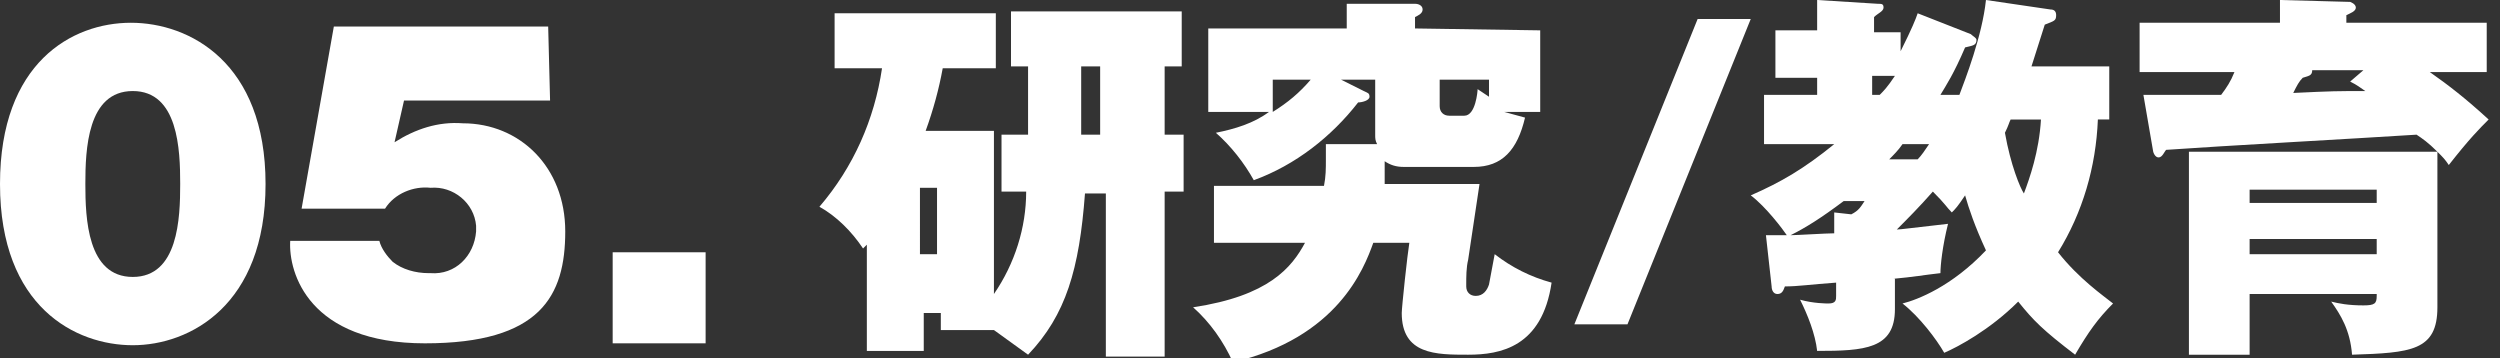
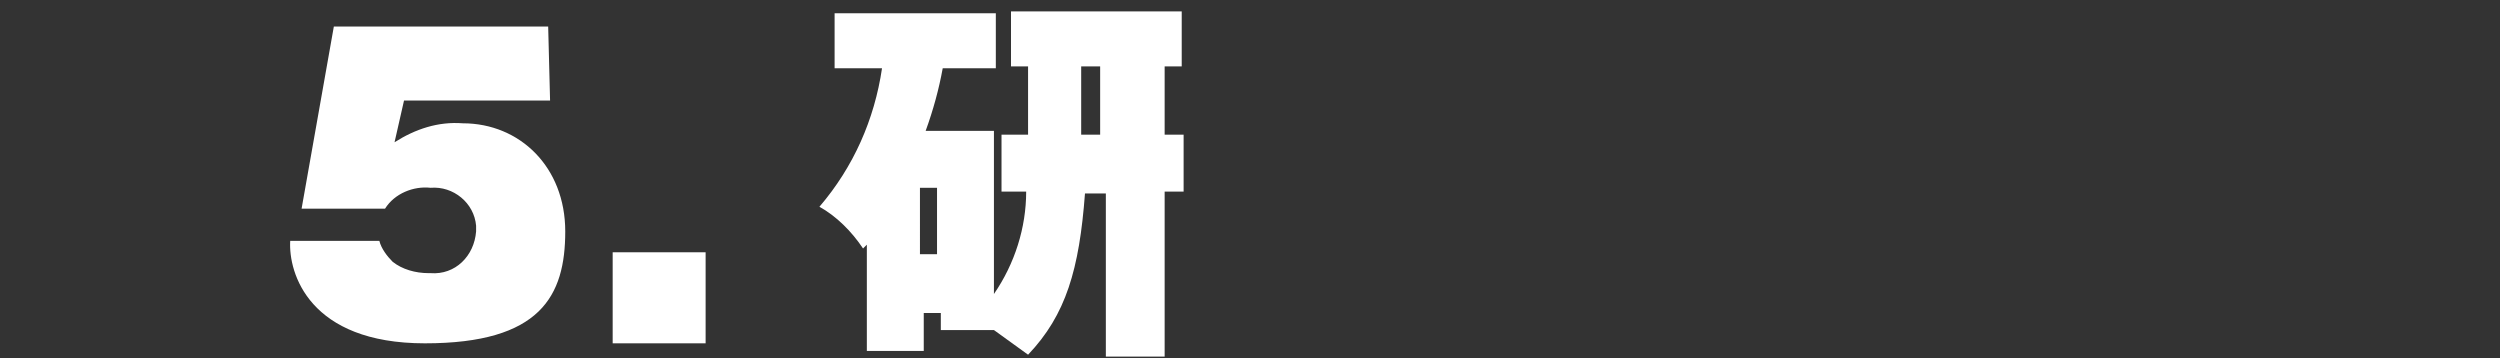
<svg xmlns="http://www.w3.org/2000/svg" version="1.1" id="academics-5" x="0px" y="0px" viewBox="0 0 131.8 18.9" style="enable-background:new 0 0 131.8 18.9;" xml:space="preserve">
  <rect x="0" y="0" width="131.8" height="18.9" fill="#333333" stroke="none" />
  <style type="text/css">
	.st0{fill:#FFFFFF;}
</style>
  <title>footer5</title>
  <path class="st0" d="M48.8,6.9c0.4-1.1,0.7-2.2,0.9-3.3h2.8V0.7H44v2.9h2.5c-0.4,2.7-1.5,5.2-3.3,7.3c0.9,0.5,1.7,1.3,2.3,2.2  l0.2-0.2v5.6h3v-2h0.9v0.9h2.8l1.8,1.3c2-2.1,2.7-4.5,3-8.5h1.1v8.6h3.1v-8.7h1v-3h-1V3.5h0.9V0.6h-9v2.9h0.9v3.6h-1.4v3h1.3  c0,1.9-0.6,3.8-1.7,5.4V6.9H48.8z M58,7.1h-1V3.5h1V7.1z M49.4,9.9v3.5h-0.9V9.9H49.4z" />
-   <path class="st0" d="M74.6,1.5V0.9C74.8,0.8,75,0.7,75,0.5s-0.2-0.3-0.4-0.3H71v1.3h-7.3v4.4h3.2c-0.8,0.6-1.8,0.9-2.8,1.1  c0.8,0.7,1.5,1.6,2,2.5c2.2-0.8,4.1-2.3,5.5-4.1c0.2,0,0.6-0.1,0.6-0.3s-0.1-0.2-0.3-0.3l-1.2-0.6h1.8v2.9c0,0.2,0,0.3,0.1,0.5h-2.7  c0,0.2,0,0.5,0,0.8c0,0.5,0,0.9-0.1,1.4H64v3h4.8c-0.7,1.3-1.9,2.8-5.9,3.4c0.9,0.8,1.6,1.8,2.1,2.9c5.5-1.3,6.9-4.9,7.4-6.3h1.9  c-0.1,0.6-0.4,3.4-0.4,3.7c0,2.2,1.8,2.2,3.5,2.2s3.9-0.4,4.4-3.8c-1.1-0.3-2.1-0.8-3-1.5L78.5,15c-0.1,0.3-0.3,0.6-0.7,0.6  c-0.3,0-0.5-0.2-0.5-0.5c0,0,0-0.1,0-0.1c0-0.4,0-0.9,0.1-1.3l0.6-4h-5V8.5c0.3,0.2,0.6,0.3,1,0.3h3.7c1.5,0,2.3-0.9,2.7-2.6  l-1.1-0.3h1.9V1.6L74.6,1.5z M78.5,4.2v0.9l-0.6-0.4c0,0.1-0.1,1.4-0.7,1.4h-0.8c-0.3,0-0.5-0.2-0.5-0.5V4.2H78.5z M67.1,4.2h2  c-0.6,0.7-1.2,1.2-2,1.7V4.2z" />
-   <path class="st0" d="M85.8,17.1L92.3,1h-2.8L83,17.1H85.8z" />
-   <path class="st0" d="M4.5,9.7c0-1.8,0.1-4.9,2.5-4.9s2.5,3.1,2.5,4.9S9.4,14.6,7,14.6S4.5,11.5,4.5,9.7z M0,9.7c0,6.5,4,8.5,7,8.5  s7-2.1,7-8.5s-4-8.5-7.1-8.5S0,3.3,0,9.7z" />
  <path class="st0" d="M28.9,1.4H17.6L15.9,11h4.4c0.5-0.8,1.5-1.2,2.4-1.1c1.2-0.1,2.3,0.8,2.4,2c0,0.1,0,0.2,0,0.3  c-0.1,1.3-1.1,2.3-2.4,2.2c0,0-0.1,0-0.1,0c-0.7,0-1.4-0.2-1.9-0.6c-0.3-0.3-0.6-0.7-0.7-1.1h-4.7c-0.1,1.7,1,5.4,7.1,5.4  s7.4-2.5,7.4-5.9s-2.4-5.7-5.4-5.7c-1.3-0.1-2.5,0.3-3.6,1l0,0l0.5-2.2H29L28.9,1.4z" />
  <path class="st0" d="M32.3,18.1h4.9v-4.8h-4.9V18.1z" />
  <g>
-     <path class="st0" d="M99.8,14.7c1.1-0.1,1.6-0.2,2.5-0.3c0-0.4,0.1-1.4,0.4-2.6c-1.8,0.2-2.5,0.3-2.7,0.3c0.5-0.5,1.2-1.2,1.9-2   c0.7,0.7,0.7,0.8,1,1.1c0.2-0.2,0.3-0.3,0.7-0.9c0.2,0.7,0.5,1.6,1.1,2.9c-1.8,1.9-3.6,2.6-4.4,2.8c0.9,0.7,1.8,1.9,2.2,2.6   c0.7-0.3,2.4-1.2,3.9-2.7c0.8,1,1.3,1.5,3,2.8c0.7-1.2,1.2-1.9,2-2.7c-0.5-0.4-1.8-1.3-2.9-2.7c1.3-2.1,2-4.5,2.1-7h0.6V3.5h-4.1   c0.1-0.3,0.6-1.9,0.7-2.2c0.5-0.2,0.6-0.2,0.6-0.5c0-0.2-0.1-0.3-0.3-0.3L104.7,0c-0.2,1.9-1.1,4.2-1.4,5h-1   c0.3-0.5,0.7-1.1,1.3-2.5c0.4-0.1,0.6-0.1,0.6-0.4c0-0.1-0.2-0.2-0.3-0.3l-2.8-1.1c-0.1,0.3-0.3,0.8-0.9,2V1.7h-1.4V0.9   c0.2-0.2,0.5-0.3,0.5-0.5c0-0.2-0.1-0.2-0.3-0.2l-3.2-0.2v1.6h-2.2v2.5h2.2V5H93v2.6h3.7c-1.6,1.3-2.8,2-4.4,2.7   c0.8,0.6,1.7,1.8,1.9,2.1h-1.1l0.3,2.7c0,0.2,0.1,0.4,0.3,0.4s0.3-0.1,0.4-0.4c0.7,0,1.3-0.1,2.7-0.2v0.7c0,0.2,0,0.4-0.4,0.4   c-0.1,0-0.8,0-1.5-0.2c0.4,0.8,0.8,1.8,0.9,2.7c2.5,0,4.1-0.1,4.1-2.2V14.7z M101.7,7.6c-0.2,0.3-0.4,0.6-0.6,0.8h-1.5   c0.2-0.2,0.5-0.5,0.7-0.8H101.7z M96.7,11.2v1.1c-0.4,0-2,0.1-2.3,0.1c0.8-0.4,1.6-0.9,2.8-1.8h1.1c-0.2,0.3-0.3,0.5-0.7,0.7   L96.7,11.2z M107.6,6.3c-0.1,1.7-0.6,3.1-0.9,3.9c-0.2-0.3-0.7-1.5-1-3.2c0.2-0.4,0.2-0.5,0.3-0.7H107.6z M99.9,4   c-0.4,0.6-0.6,0.8-0.8,1h-0.4V4H99.9z" />
-     <path class="st0" d="M128.5,8c0.3,0.3,0.4,0.4,0.6,0.7c1.1-1.4,1.6-1.9,2.1-2.4c-1.2-1.1-2.1-1.8-3.1-2.5h3V1.2h-7.4V0.8   c0.2-0.1,0.5-0.2,0.5-0.4c0-0.2-0.3-0.3-0.3-0.3L120.2,0v1.2h-7.4v2.6h5c-0.2,0.5-0.4,0.8-0.7,1.2c-0.3,0-3.4,0-4.1,0l0.5,2.9   c0,0.1,0.1,0.4,0.3,0.4c0.2,0,0.3-0.3,0.4-0.4c2.8-0.2,10.1-0.6,13.2-0.8C127.7,7.3,128,7.5,128.5,8l-13.1,0v10.7h3.2v-3.2h6.7v0.1   c0,0.4-0.1,0.5-0.7,0.5c-0.8,0-1.3-0.1-1.7-0.2c0.5,0.7,1,1.5,1.1,2.8c3.1-0.1,4.5-0.2,4.5-2.5V8z M118.6,10h6.7v0.7h-6.7V10z    M125.3,13.4h-6.7v-0.8h6.7V13.4z M124.6,3.7l-0.7,0.6c0.4,0.2,0.5,0.3,0.8,0.5c-1.5,0-1.7,0-3.8,0.1c0.2-0.4,0.3-0.6,0.5-0.8   c0.3-0.1,0.5-0.1,0.5-0.4H124.6z" />
-   </g>
+     </g>
</svg>